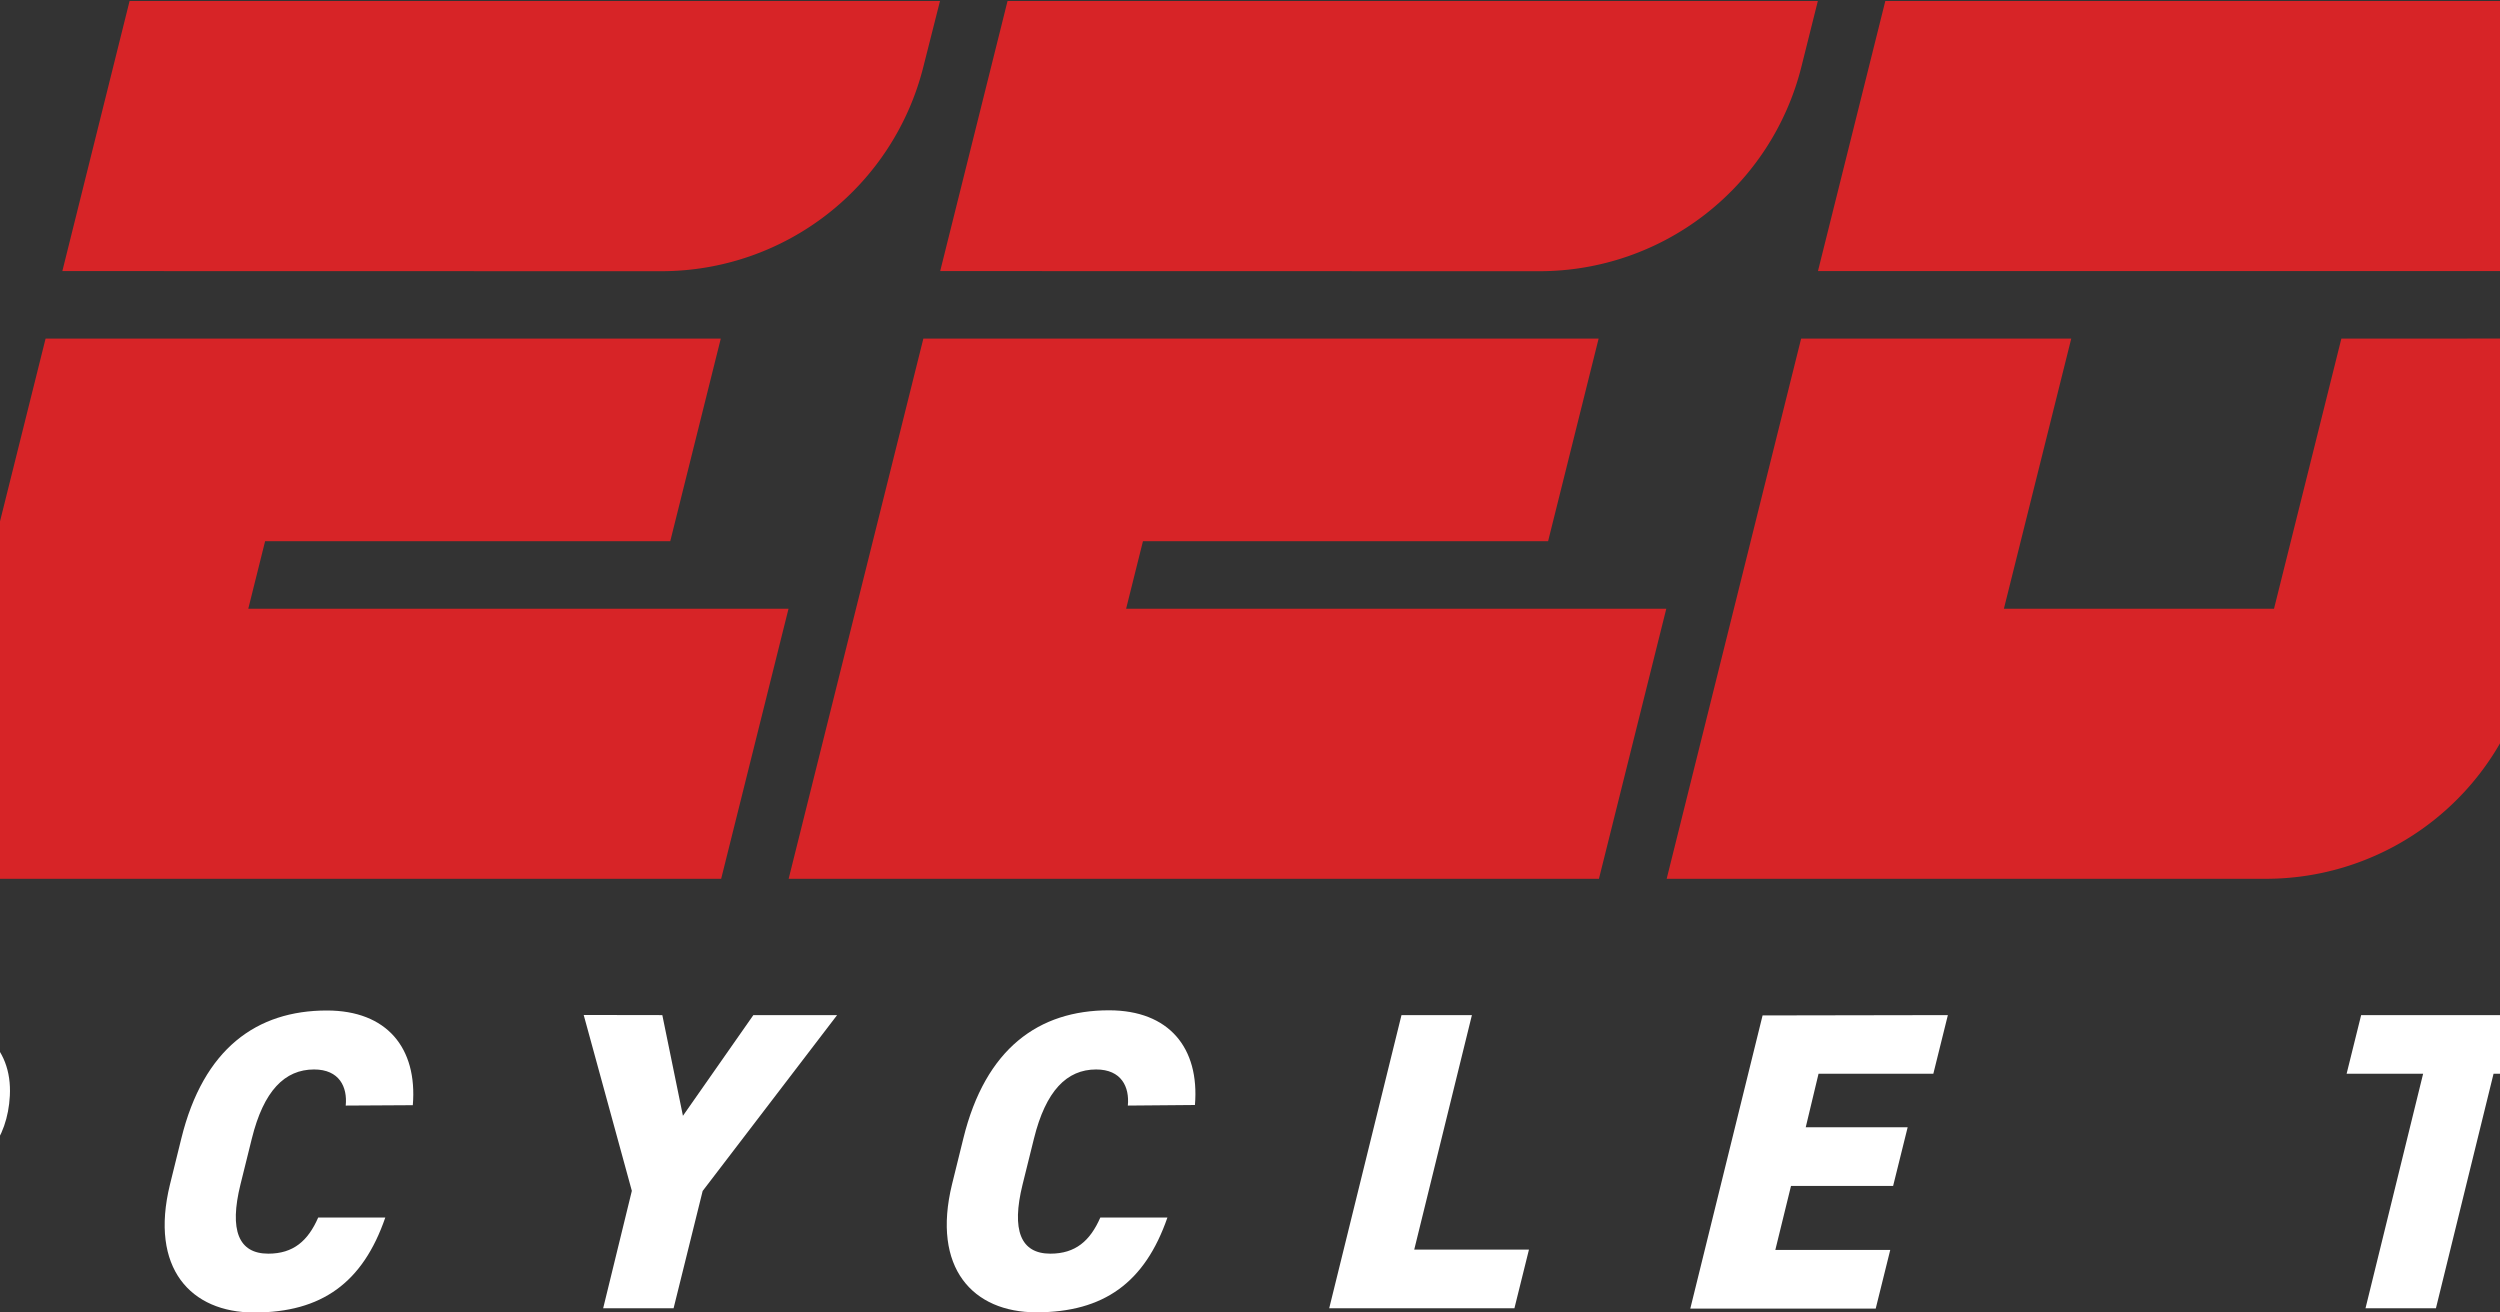
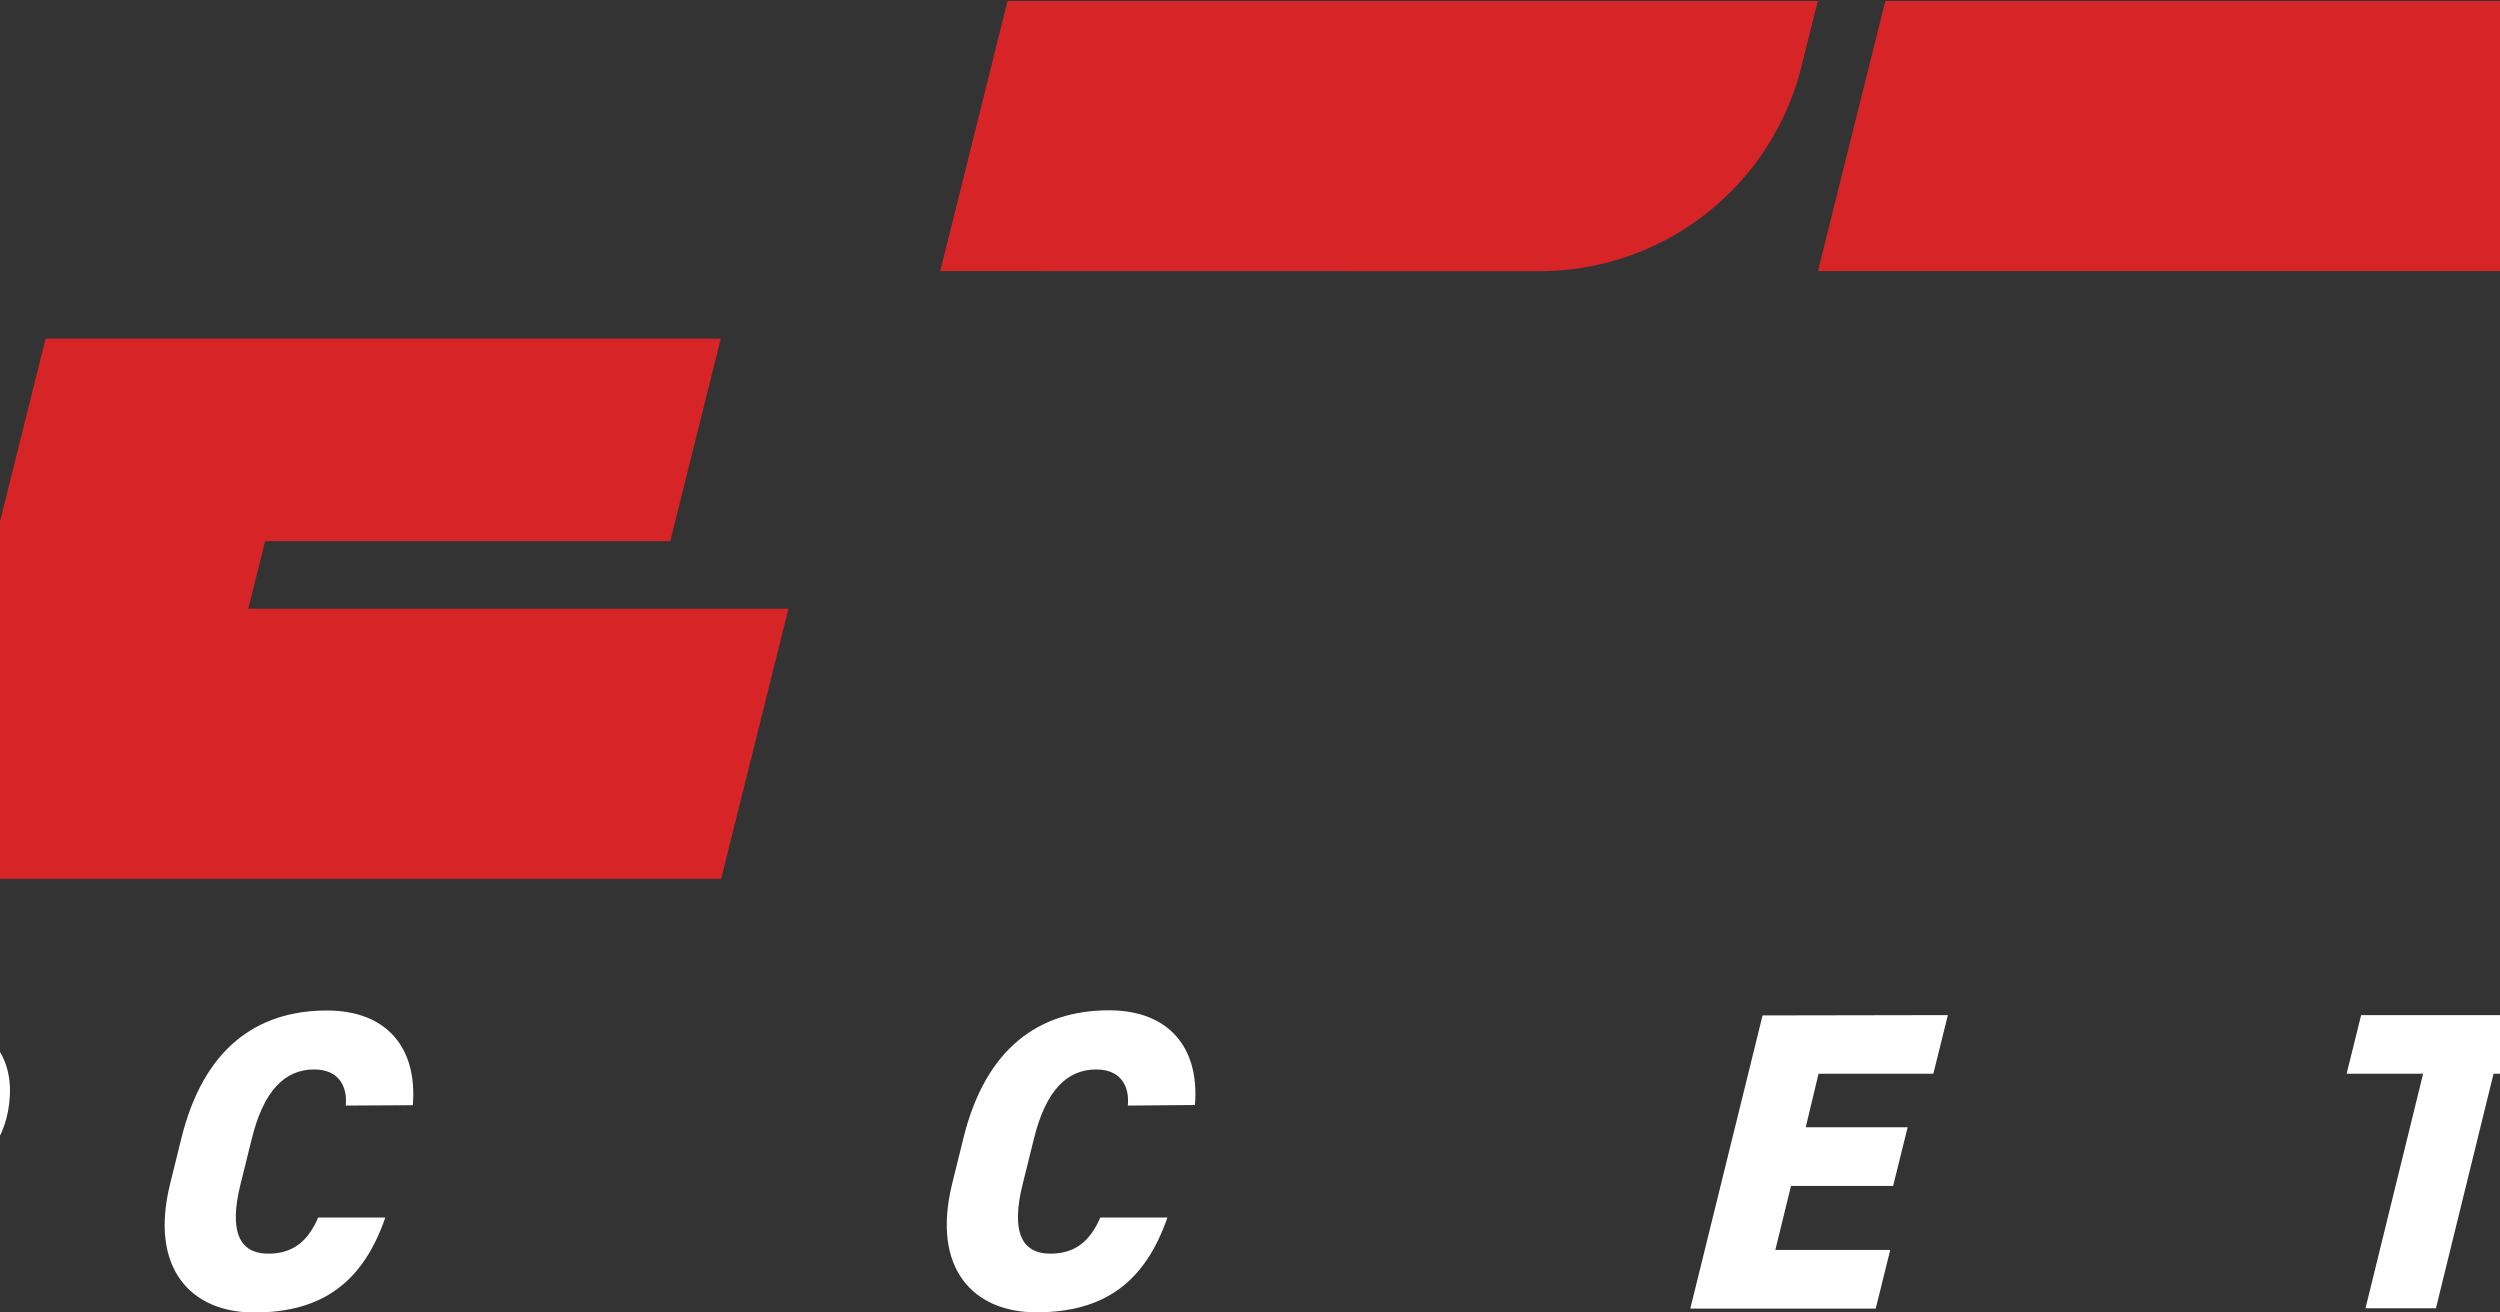
<svg xmlns="http://www.w3.org/2000/svg" preserveAspectRatio="xMidYMid slice" width="1200px" height="630px" id="Layer_1" data-name="Layer 1" viewBox="0 0 1000 205">
  <rect x="0" y="0" width="1000" height="205" fill="#333333" stroke="none" />
  <defs>
    <style>.cls-1{fill:#d72427;}.cls-2{fill:#fff;}</style>
  </defs>
  <title>FMT_FULL-LOGO_RGB_NEG</title>
  <path class="cls-1" d="M83.77.16h93.6L166.85,42.34H40.29l2.55-10.2A42.19,42.19,0,0,1,83.77.16Z" />
  <path class="cls-1" d="M29.69,84.87,16.63,137.26H58.81L69.33,95.08h63.28l10.52-42.19H70.62A42.2,42.2,0,0,0,29.69,84.87Z" />
  <path class="cls-1" d="M451.61,42.34,462.13.16H588.69l-2.55,10.2a42.18,42.18,0,0,1-40.93,32Z" />
-   <polygon class="cls-1" points="480.65 95.08 483.28 84.53 546.56 84.53 554.45 52.89 448.98 52.89 448.98 52.89 427.94 137.26 554.5 137.26 565.02 95.08 480.65 95.08" />
-   <path class="cls-1" d="M314.5,42.34,325,.16H451.58L449,10.36a42.2,42.2,0,0,1-40.94,32Z" />
  <polygon class="cls-1" points="343.54 95.08 346.17 84.53 409.45 84.53 417.34 52.89 311.88 52.89 290.84 137.26 417.4 137.26 427.92 95.08 343.54 95.08" />
  <path class="cls-1" d="M725.82,42.34l2.54-10.2A42.2,42.2,0,0,1,769.3.16h93.6L852.38,42.34Z" />
  <path class="cls-1" d="M807.56,52.89,797,95.08H754.86l10.52-42.19H723.19l-21,84.37h93.6a42.2,42.2,0,0,0,40.94-32l13.06-52.39Z" />
  <polygon class="cls-1" points="715.27 42.34 725.79 0.16 599.23 0.16 588.71 42.34 715.27 42.34" />
-   <path class="cls-1" d="M670.46,52.89,659.94,95.08H617.75l10.52-42.19H586.08l-21,84.37h93.6a42.2,42.2,0,0,0,40.93-32l13.06-52.39Z" />
  <path class="cls-2" d="M27.59,181.78l18.07-23.23H56.54L45.25,204.34H34.9l6.4-25.88-14,18.31h-5.9l-4.76-18.11-6.32,25.68H0l11.29-45.79h9.62Z" />
  <path class="cls-2" d="M115.93,185c-3.45,13.87-11.2,20-22.94,20-10.42,0-16.26-7.5-13.15-20l1.77-7.17c3.37-13.8,11.19-20,23-20,10.42,0,16.21,7.3,13.09,20Zm-25.08,0c-1.85,7.5-.23,10.81,4.34,10.81s7.87-3.31,9.73-10.81l1.77-7.17c1.85-7.5.23-10.82-4.35-10.82s-7.87,3.32-9.72,10.82Z" />
  <path class="cls-2" d="M183.14,158.55l-2.27,9.16H168.93l-9,36.63h-11l9-36.63H146l2.27-9.16Z" />
  <path class="cls-2" d="M238.55,185c-3.45,13.87-11.2,20-22.94,20-10.42,0-16.26-7.5-13.15-20l1.76-7.17c3.38-13.8,11.2-20,23-20,10.42,0,16.21,7.3,13.09,20Zm-25.08,0c-1.85,7.5-.24,10.81,4.34,10.81s7.87-3.31,9.72-10.81l1.77-7.17c1.86-7.5.24-10.82-4.34-10.82s-7.87,3.32-9.72,10.82Z" />
  <path class="cls-2" d="M287.9,204.34,284.56,187h-5.71l-4.29,17.32h-11l11.29-45.79h17.25c9.22,0,14.6,4.91,14.2,12.61-.36,6.83-4.12,11.55-10.76,14.07L300,204.34ZM286,177.86c5.11,0,8.73-.73,9-6,.18-3.38-2.57-4.11-6.55-4.11h-4.91l-2.46,10.15Z" />
  <path class="cls-2" d="M358.76,172.68c.29-2.91-1-5.64-4.94-5.64-4.58,0-7.88,3.32-9.73,10.82L342.32,185c-1.77,7.16-.3,10.81,4.35,10.81,3.91,0,6.2-2,7.79-5.64h10.48C361.43,200.36,355,205,344.46,205c-9.89,0-16.36-6.9-13.15-20l1.77-7.17c3.46-14.07,11.79-20,22.74-20,9.36,0,14.16,5.84,13.42,14.79Z" />
-   <path class="cls-2" d="M408.21,158.55l3.22,15.73,11-15.73h13.08l-21,27.47-4.54,18.32h-11L403.45,186l-7.52-27.47Z" />
  <path class="cls-2" d="M480.92,172.68c.28-2.91-1-5.64-4.95-5.64-4.58,0-7.87,3.32-9.72,10.82L464.48,185c-1.77,7.16-.3,10.81,4.34,10.81,3.92,0,6.21-2,7.8-5.64H487.1c-3.52,10.16-9.93,14.8-20.48,14.8-9.89,0-16.36-6.9-13.16-20l1.77-7.17c3.46-14.07,11.8-20,22.75-20,9.35,0,14.16,5.84,13.42,14.79Z" />
-   <path class="cls-2" d="M525.65,195.18h17.92l-2.27,9.16H512.37l11.29-45.79h11Z" />
  <path class="cls-2" d="M609,158.55l-2.27,9.16H588.8l-2,8.36h15.92l-2.27,9.16H584.5l-2.45,10H600l-2.27,9.16H568.77l11.29-45.79Z" />
  <path class="cls-2" d="M708.45,158.55l-2.27,9.16H694.23l-9,36.63h-11l9-36.63H671.28l2.27-9.16Z" />
  <path class="cls-2" d="M763.86,185c-3.45,13.87-11.2,20-23,20-10.41,0-16.26-7.5-13.15-20l1.77-7.17c3.38-13.8,11.2-20,23-20,10.42,0,16.21,7.3,13.09,20Zm-25.08,0c-1.86,7.5-.24,10.81,4.34,10.81s7.87-3.31,9.72-10.81l1.77-7.17c1.85-7.5.24-10.82-4.34-10.82s-7.87,3.32-9.72,10.82Z" />
  <path class="cls-2" d="M836.31,158.55l-6.74,27.27c-3.46,14-11.49,19.18-22.84,19.18-9.68,0-16.52-6.3-13.32-19.11l6.74-27.34h11l-6.74,27.34c-1.68,6.7-.46,10,4.59,10s7.8-3.25,9.47-10l6.75-27.34Z" />
  <path class="cls-2" d="M880.09,204.34,876.75,187H871l-4.29,17.32h-11L867,158.55h17.25c9.22,0,14.6,4.91,14.2,12.61-.36,6.83-4.12,11.55-10.76,14.07l4.44,19.11Zm-1.87-26.48c5.11,0,8.73-.73,9-6,.18-3.38-2.57-4.11-6.55-4.11h-4.91l-2.46,10.15Z" />
  <path class="cls-2" d="M952,171.22c-1-3.05-3-4.18-7.15-4.18s-6.21,2.06-6.35,4.65c-.12,2.26,2,3.78,6.83,5.24,7.77,2.39,11,6.24,10.69,12.48-.49,9.35-7.52,15.59-19.86,15.59-8.36,0-13.21-2.39-16.12-7.56l9.32-5.71c1.57,2.85,4,4.11,8.14,4.11,4.85,0,6.89-2.19,7-4.71.11-2.19-1.68-3.52-7.21-5.44-6.52-2.25-10.49-6.24-10.16-12.61.43-8.09,6.11-15.19,19.84-15.19,7.3,0,12.27,2.72,14.32,7.76Z" />
  <polygon class="cls-1" points="873.44 0.16 862.92 42.34 989.48 42.34 1000 0.16 957.81 0.16 932.78 15.98 915.63 0.16 873.44 0.16" />
  <polygon class="cls-1" points="860.29 52.89 839.26 137.26 881.44 137.26 899.85 63.44 917 79.26 942.04 63.44 923.63 137.26 965.82 137.26 986.85 52.89 860.29 52.89" />
  <path class="cls-1" d="M302.68,42.34A42.21,42.21,0,0,0,260.48.16H187.92L177.4,42.34Z" />
  <path class="cls-1" d="M174.77,52.89l-21,84.37h42.19l10.52-42.18h16.88l14.79,42.17h42.18L264.57,92.42a55.38,55.38,0,0,0,36.76-39.53H174.77Z" />
</svg>